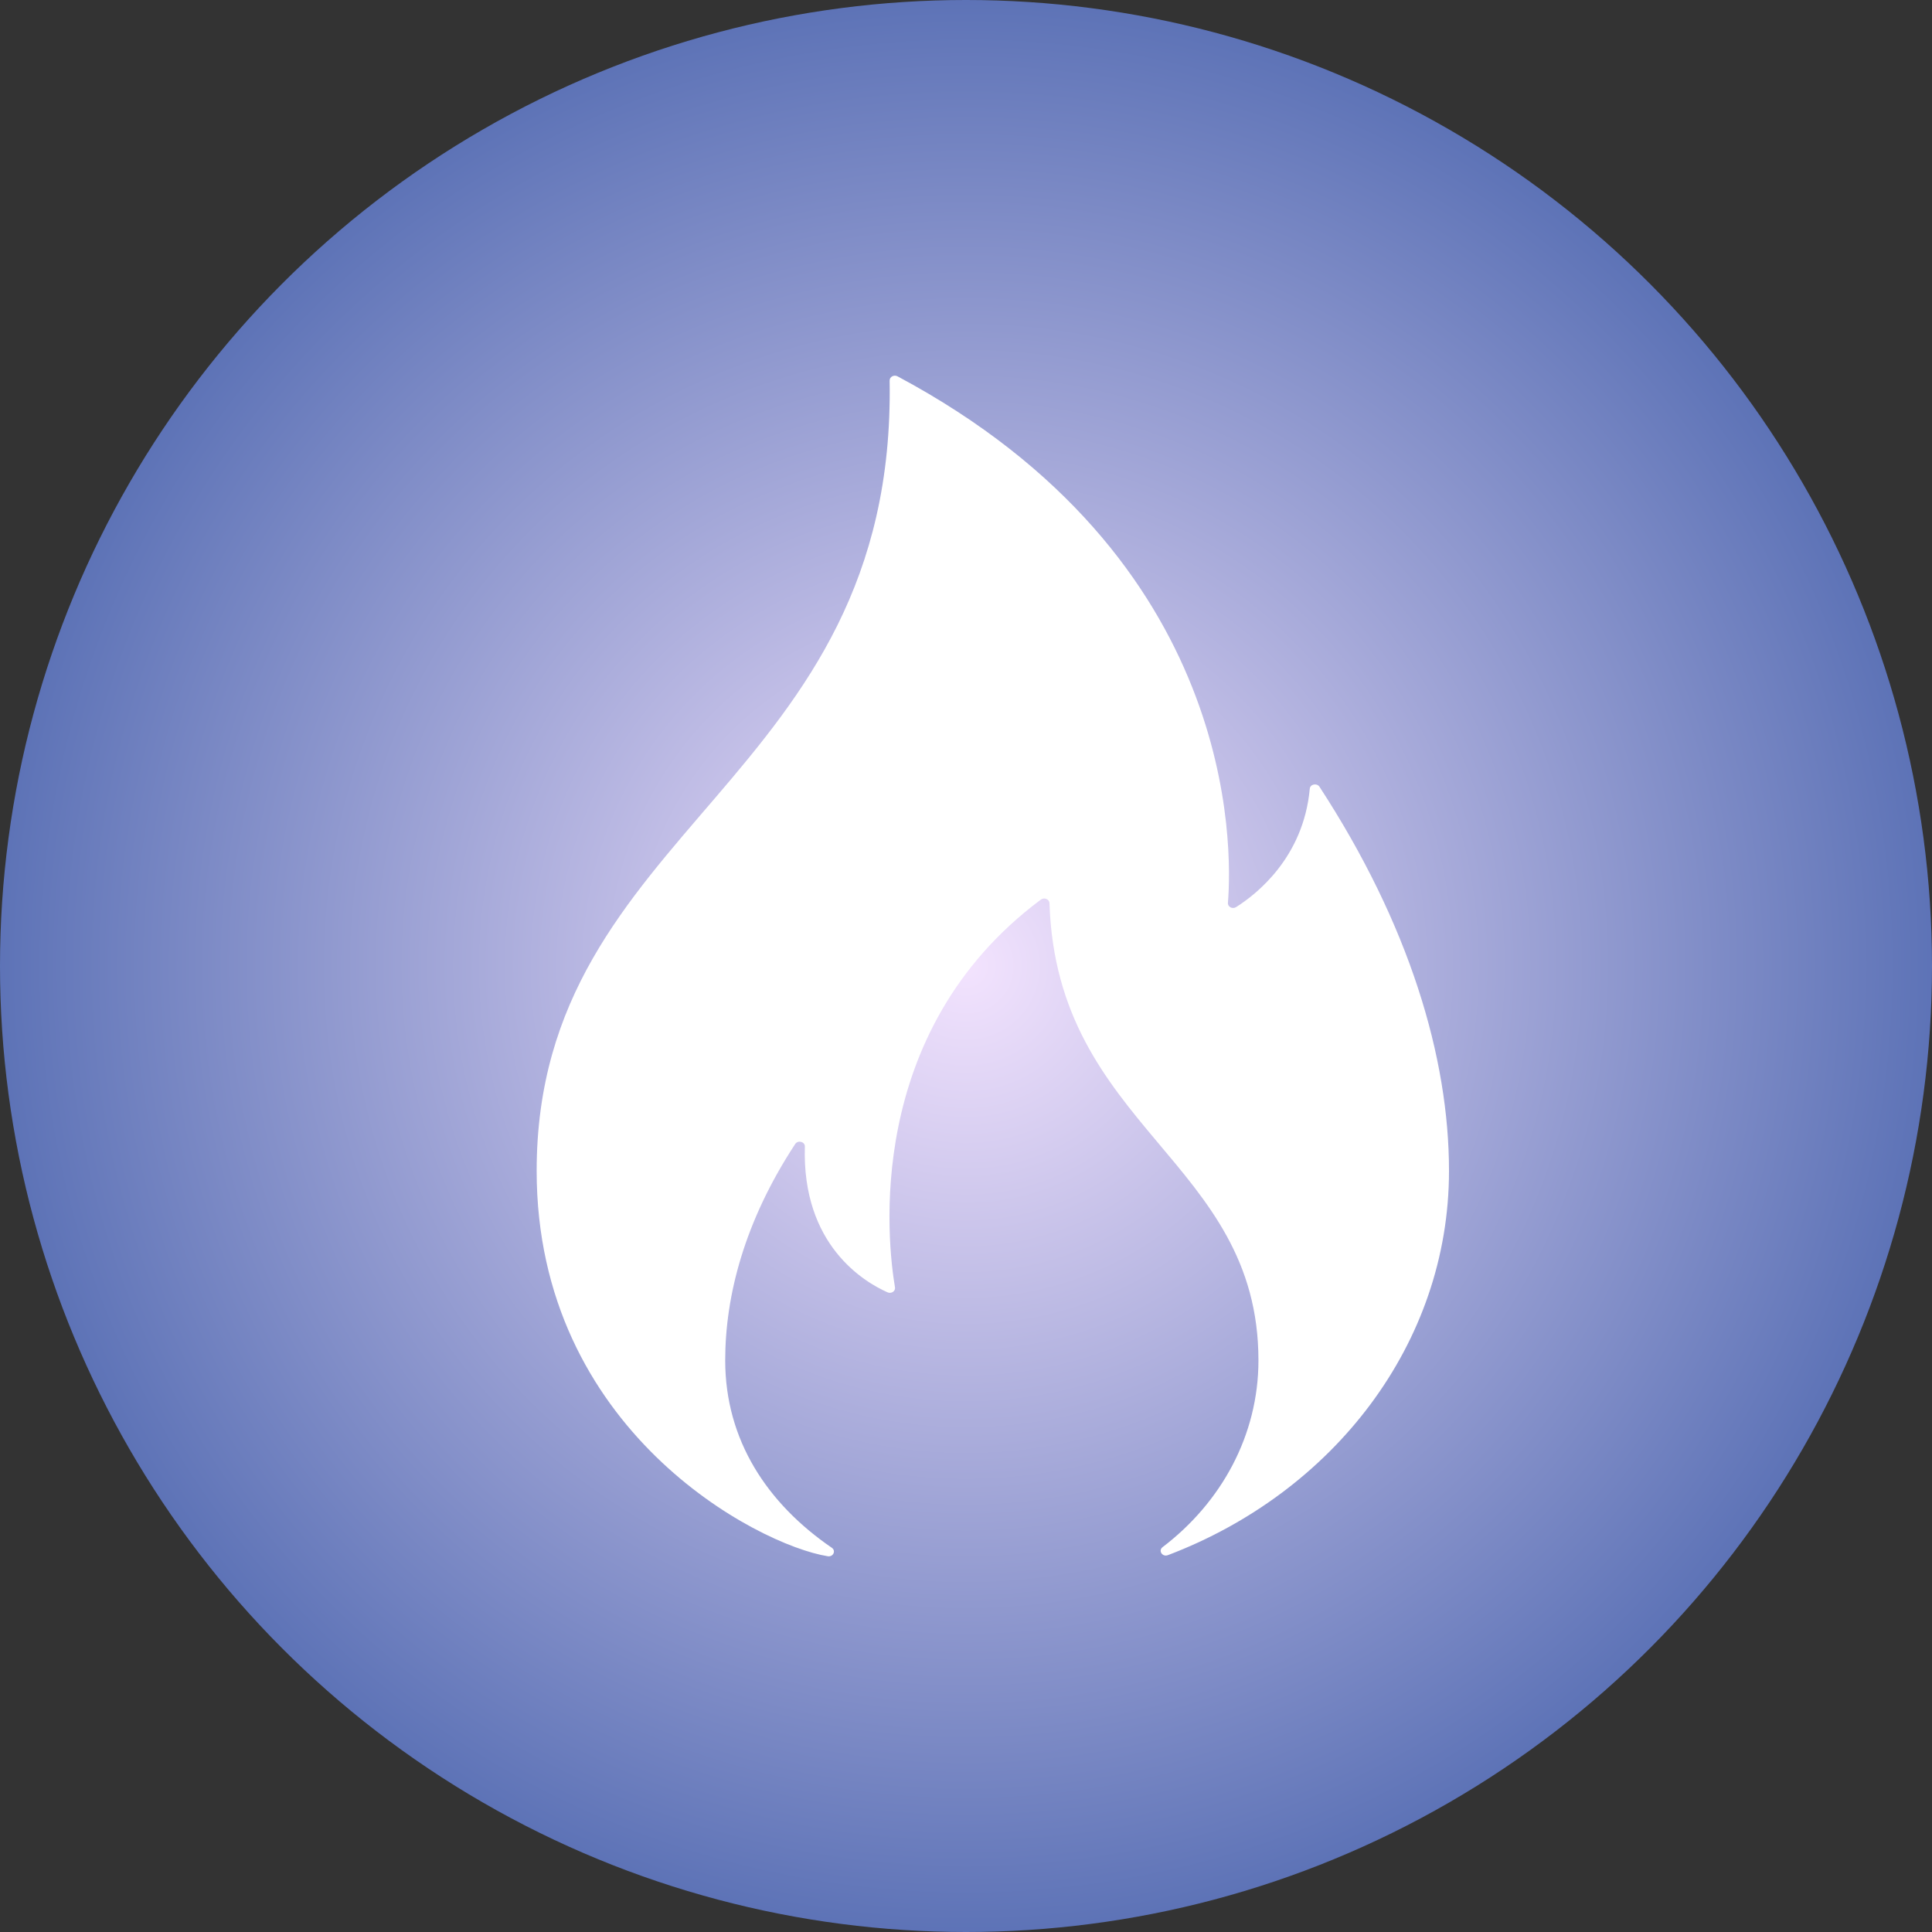
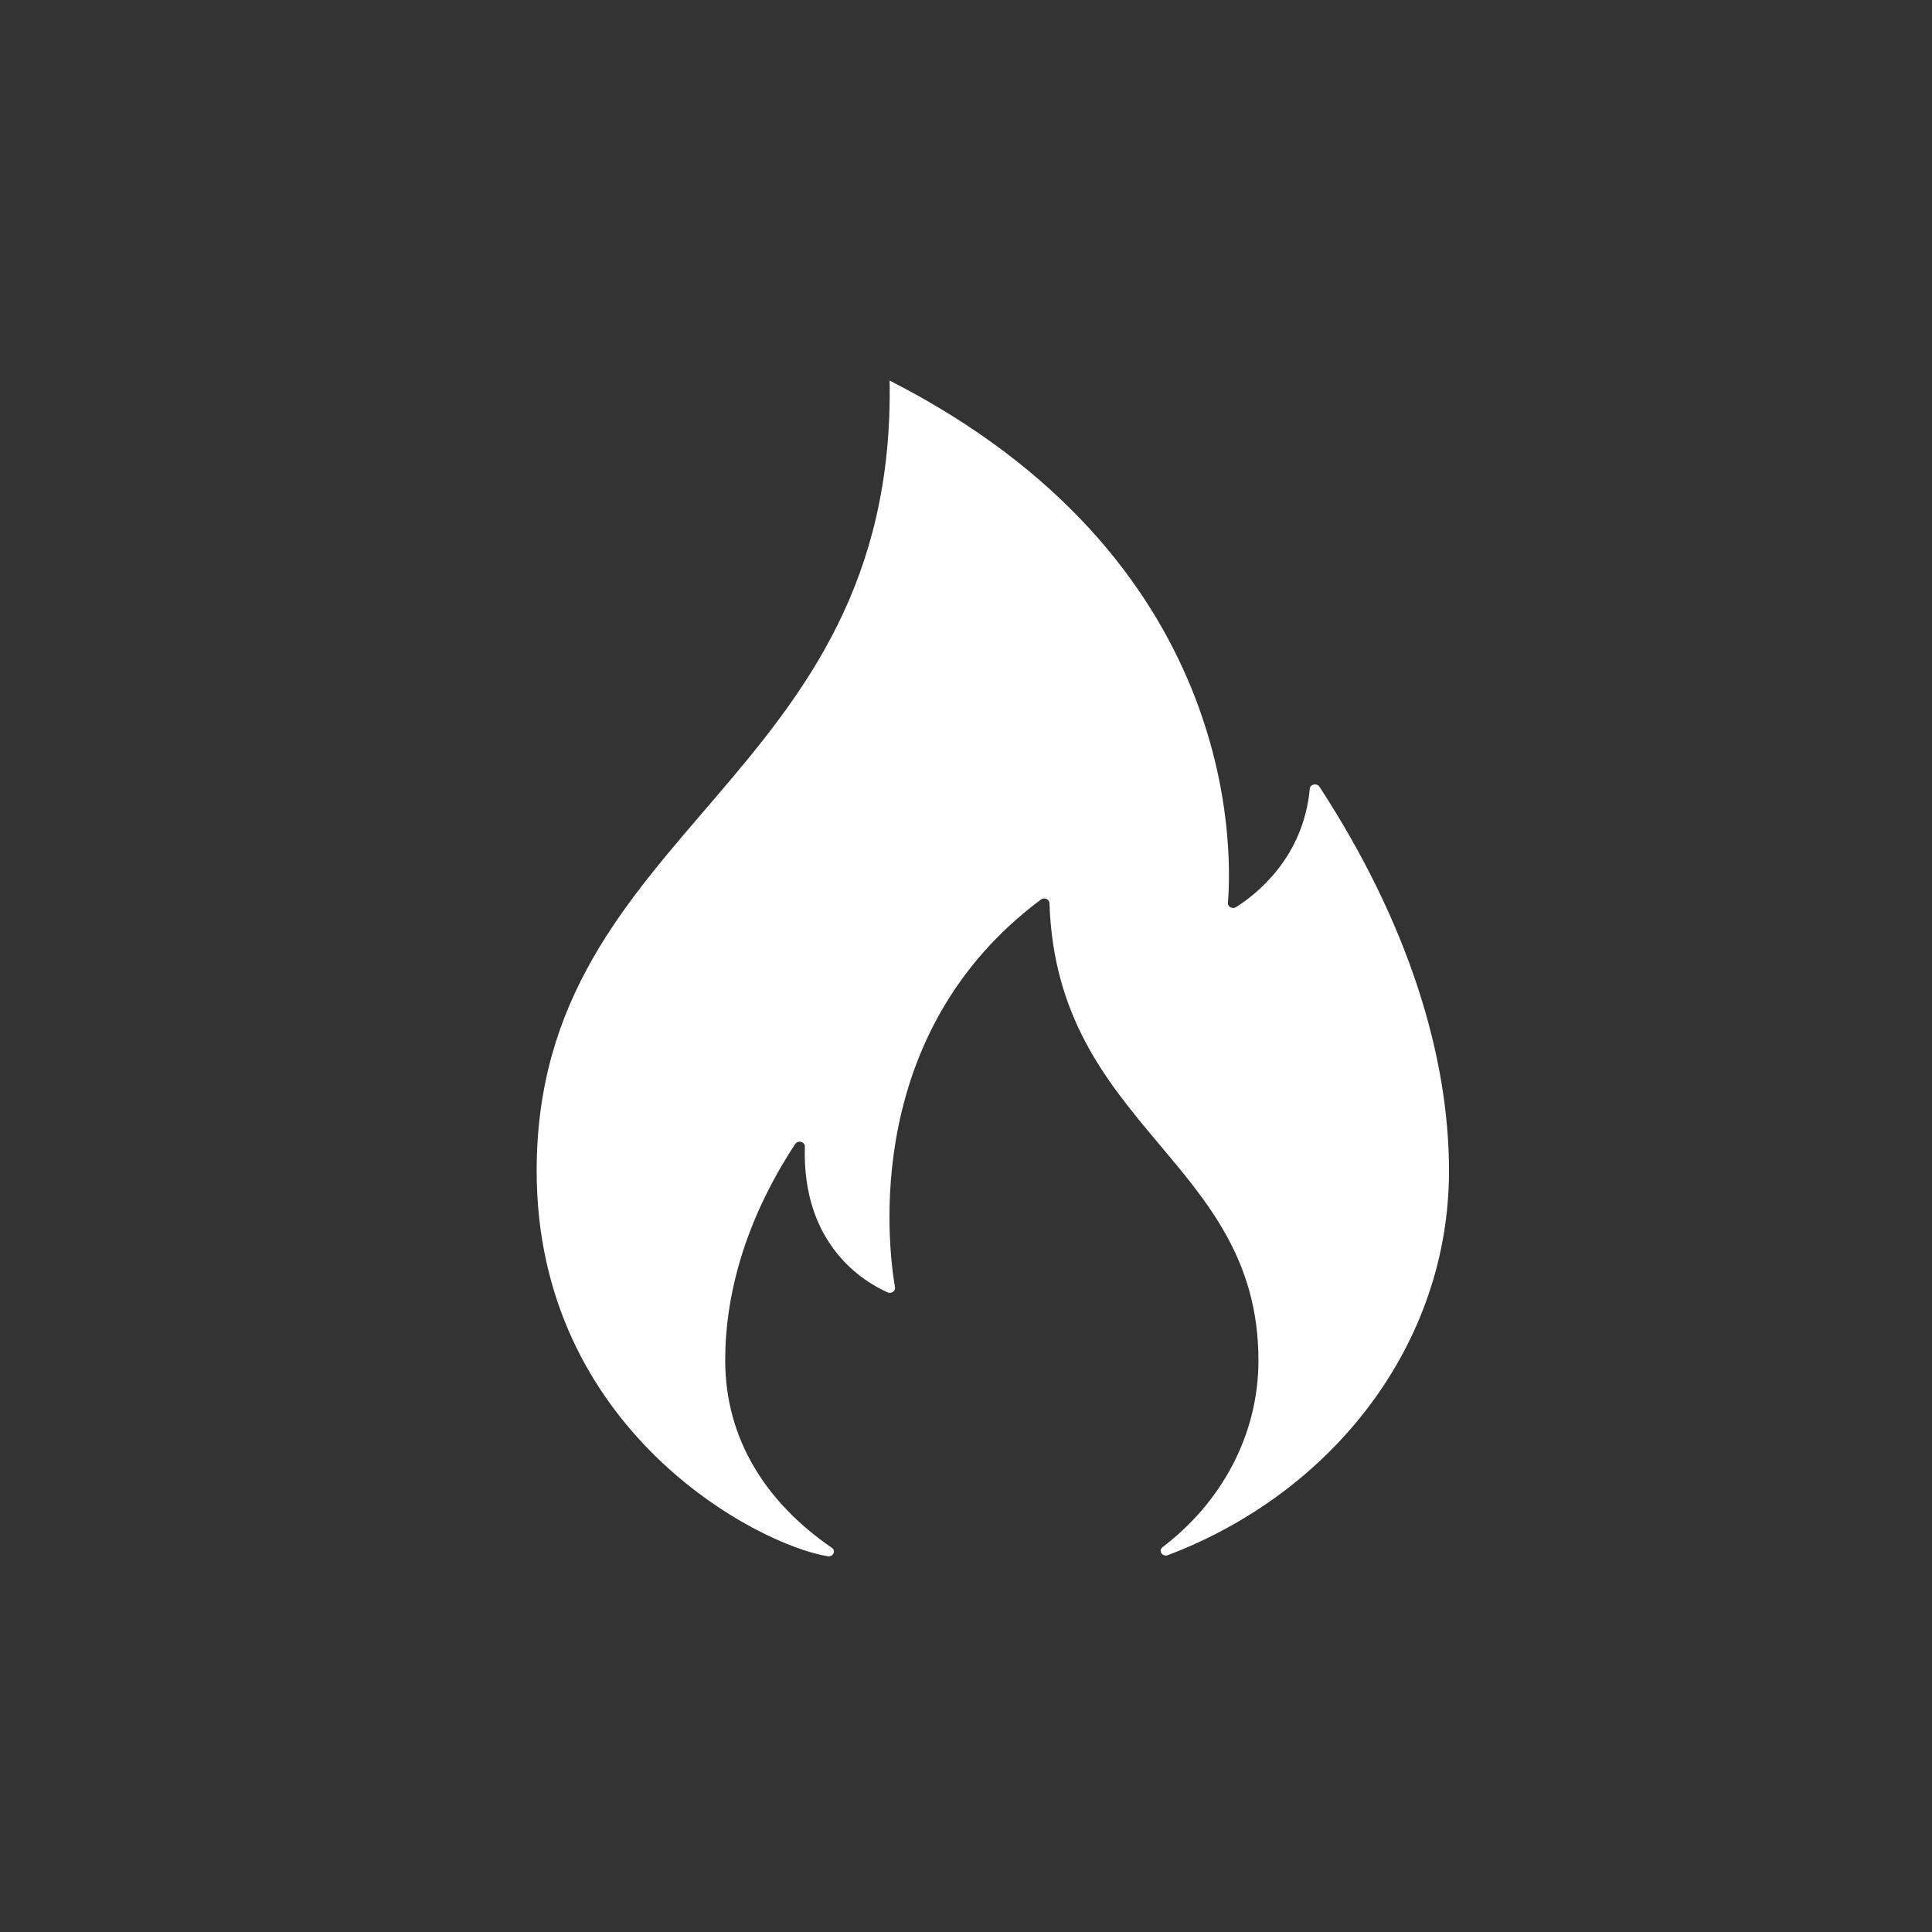
<svg xmlns="http://www.w3.org/2000/svg" width="49px" height="49px" viewBox="0 0 49 49" version="1.1">
  <rect x="0" y="0" width="49" height="49" fill="#333333" stroke="none" />
  <title>Group 5</title>
  <defs>
    <radialGradient cx="50%" cy="50%" fx="50%" fy="50%" r="50%" id="radialGradient-1">
      <stop stop-color="#F3E3FE" offset="0%" />
      <stop stop-color="#5C72B6" offset="100%" />
    </radialGradient>
  </defs>
  <g id="Page-1" stroke="none" stroke-width="1" fill="none" fill-rule="evenodd">
    <g id="DESKTOP" transform="translate(-769, -819)">
      <g id="Group-8" transform="translate(719.5, 819)">
        <g id="Group-16" transform="translate(49.5, 0)">
-           <circle id="Oval" fill="url(#radialGradient-1)" cx="24.5" cy="24.5" r="24.5" />
-           <path d="M22.563,9.652 C22.562,9.557 22.673,9.497 22.762,9.544 C31.397,14.153 31.256,21.488 31.143,22.899 C31.135,23 31.258,23.064 31.349,23.007 C31.86,22.685 33.06,21.751 33.219,20.003 C33.23,19.887 33.399,19.854 33.465,19.954 C35.744,23.45 36.75,26.816 36.75,29.696 C36.75,34.089 33.807,37.854 29.621,39.442 C29.481,39.496 29.369,39.328 29.486,39.239 C30.972,38.108 31.917,36.406 31.917,34.503 C31.917,29.424 26.803,28.626 26.617,22.905 C26.613,22.805 26.485,22.752 26.4,22.815 C21.884,26.181 22.508,31.524 22.699,32.651 C22.715,32.747 22.606,32.819 22.511,32.777 C21.911,32.511 20.338,31.574 20.413,29.079 C20.417,28.956 20.238,28.908 20.168,29.015 C18.875,30.984 18.393,32.876 18.393,34.502 C18.393,36.52 19.455,38.131 21.098,39.256 C21.208,39.332 21.131,39.492 20.995,39.47 C19.207,39.184 13.611,36.269 13.611,29.696 C13.611,20.947 22.739,19.857 22.563,9.652 Z" id="Fill-1" fill="#FFFFFF" />
+           <path d="M22.563,9.652 C31.397,14.153 31.256,21.488 31.143,22.899 C31.135,23 31.258,23.064 31.349,23.007 C31.86,22.685 33.06,21.751 33.219,20.003 C33.23,19.887 33.399,19.854 33.465,19.954 C35.744,23.45 36.75,26.816 36.75,29.696 C36.75,34.089 33.807,37.854 29.621,39.442 C29.481,39.496 29.369,39.328 29.486,39.239 C30.972,38.108 31.917,36.406 31.917,34.503 C31.917,29.424 26.803,28.626 26.617,22.905 C26.613,22.805 26.485,22.752 26.4,22.815 C21.884,26.181 22.508,31.524 22.699,32.651 C22.715,32.747 22.606,32.819 22.511,32.777 C21.911,32.511 20.338,31.574 20.413,29.079 C20.417,28.956 20.238,28.908 20.168,29.015 C18.875,30.984 18.393,32.876 18.393,34.502 C18.393,36.52 19.455,38.131 21.098,39.256 C21.208,39.332 21.131,39.492 20.995,39.47 C19.207,39.184 13.611,36.269 13.611,29.696 C13.611,20.947 22.739,19.857 22.563,9.652 Z" id="Fill-1" fill="#FFFFFF" />
        </g>
      </g>
    </g>
  </g>
</svg>